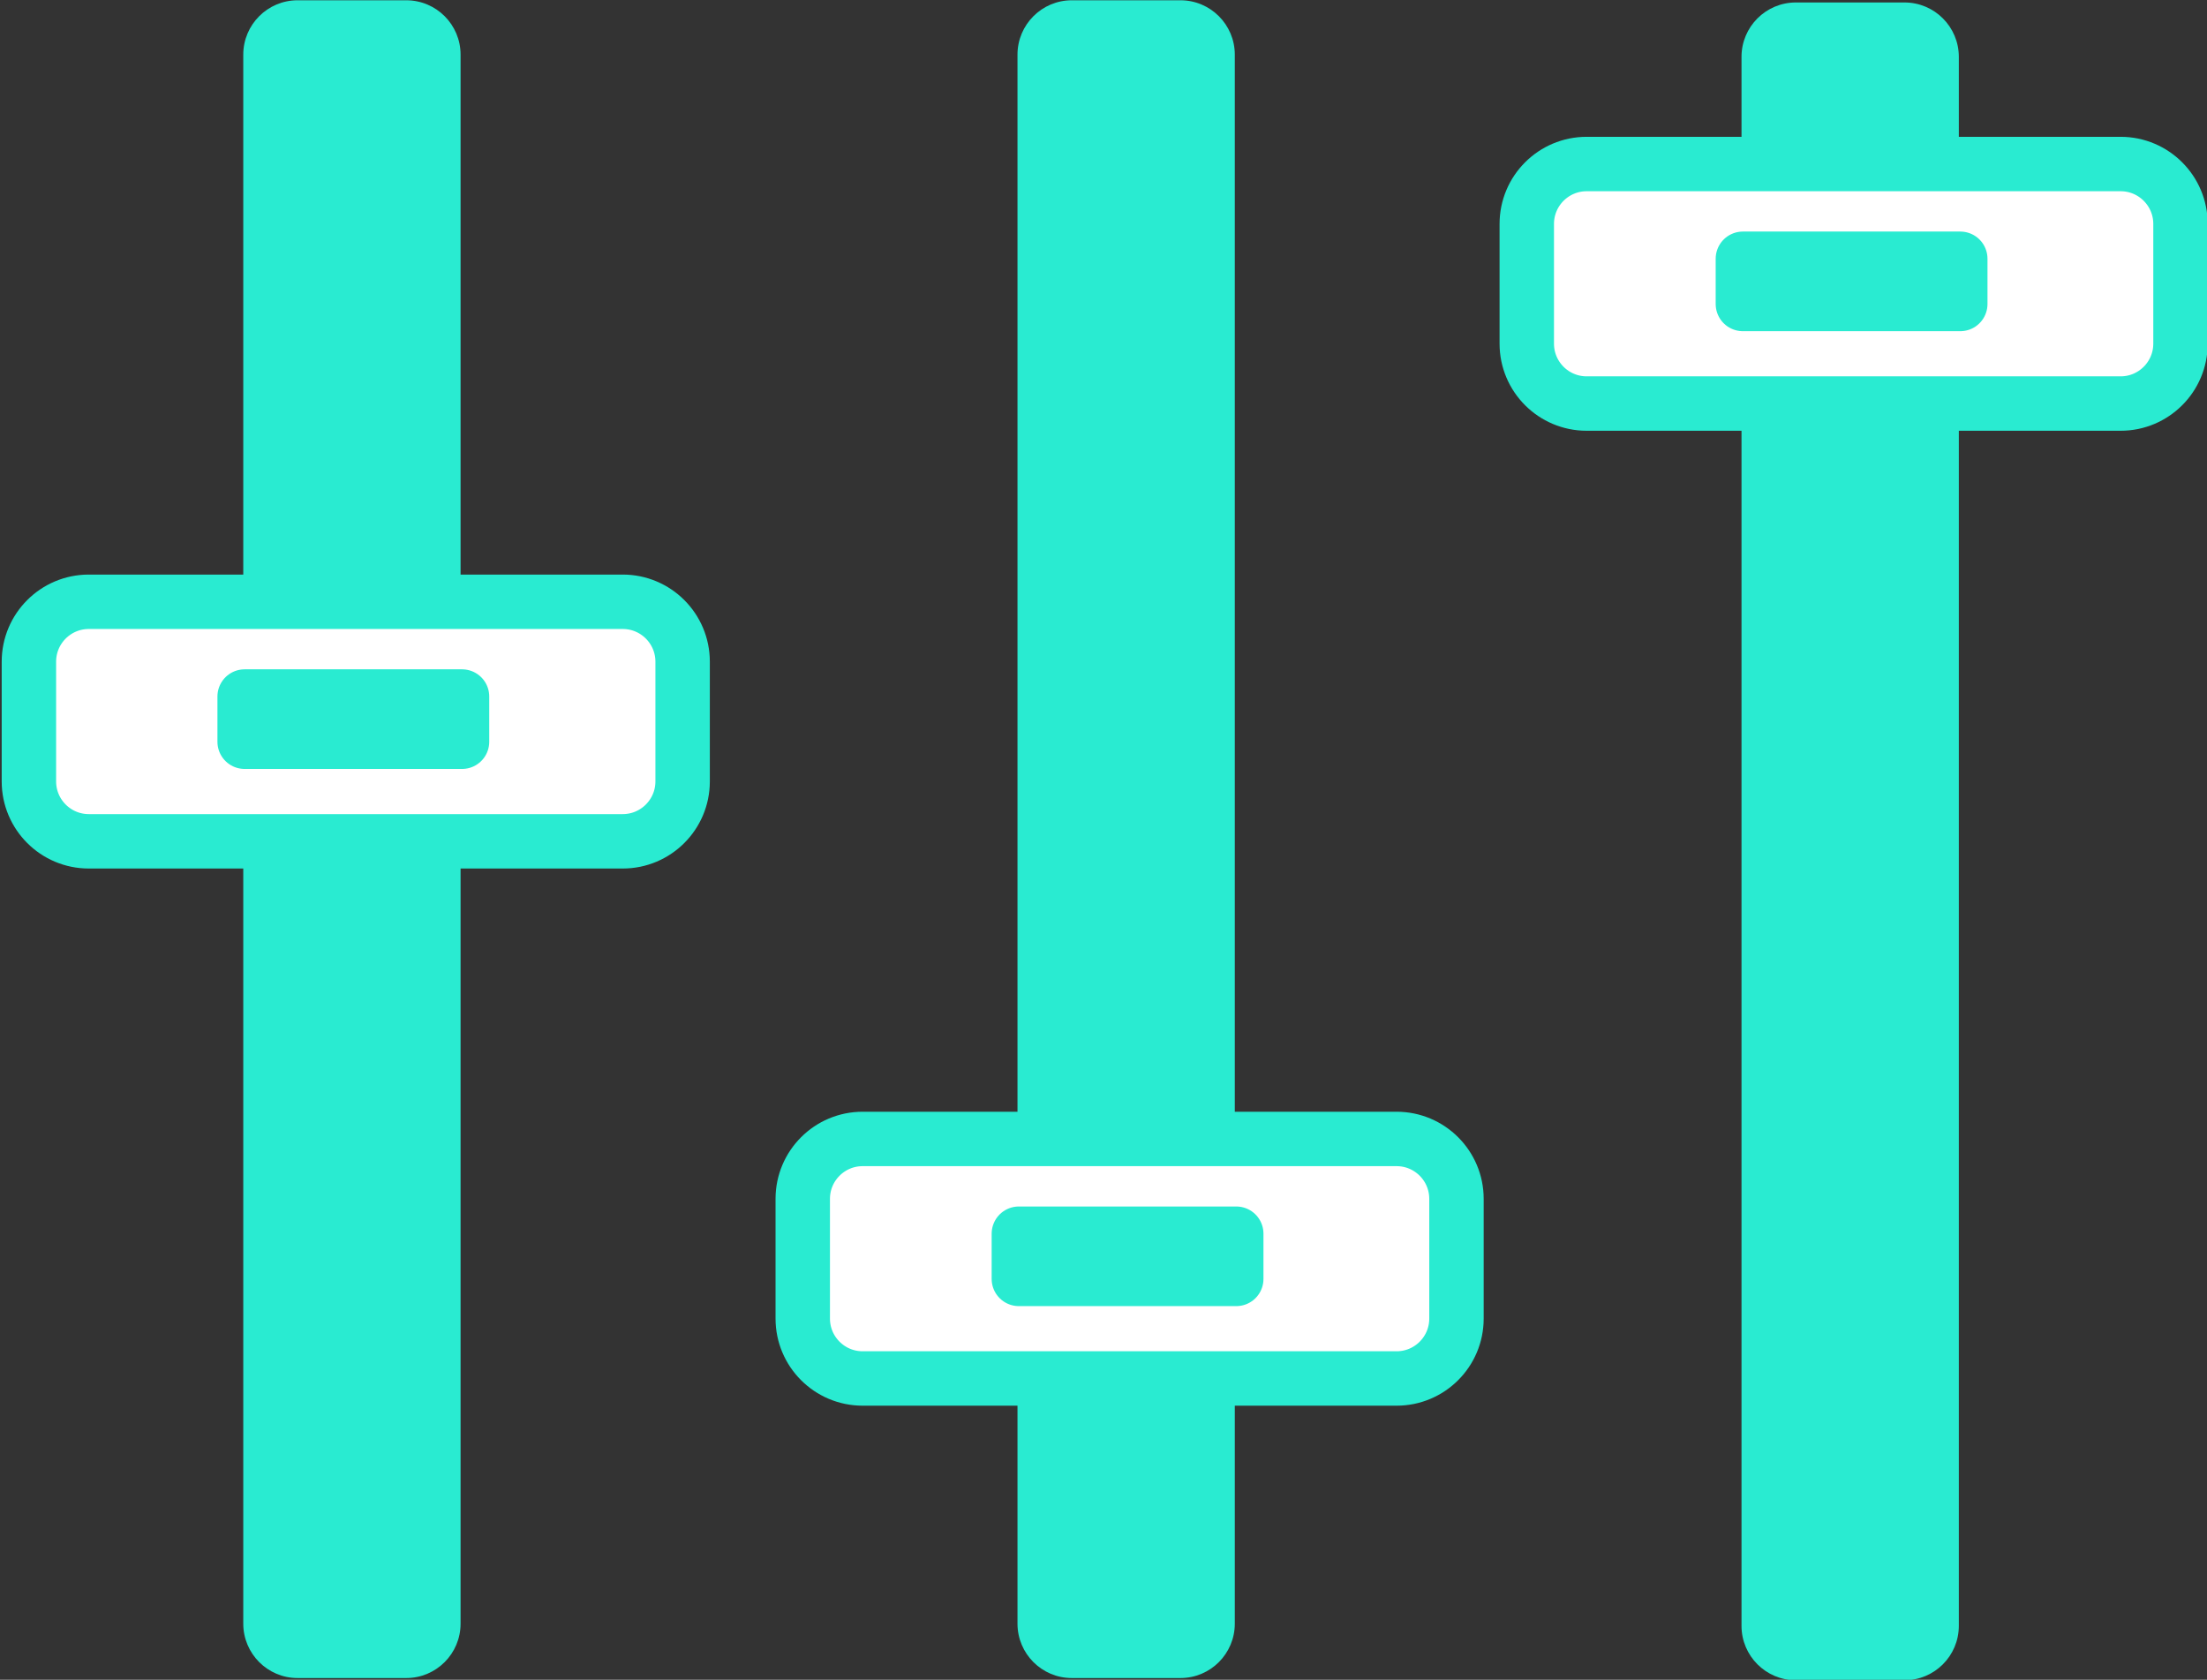
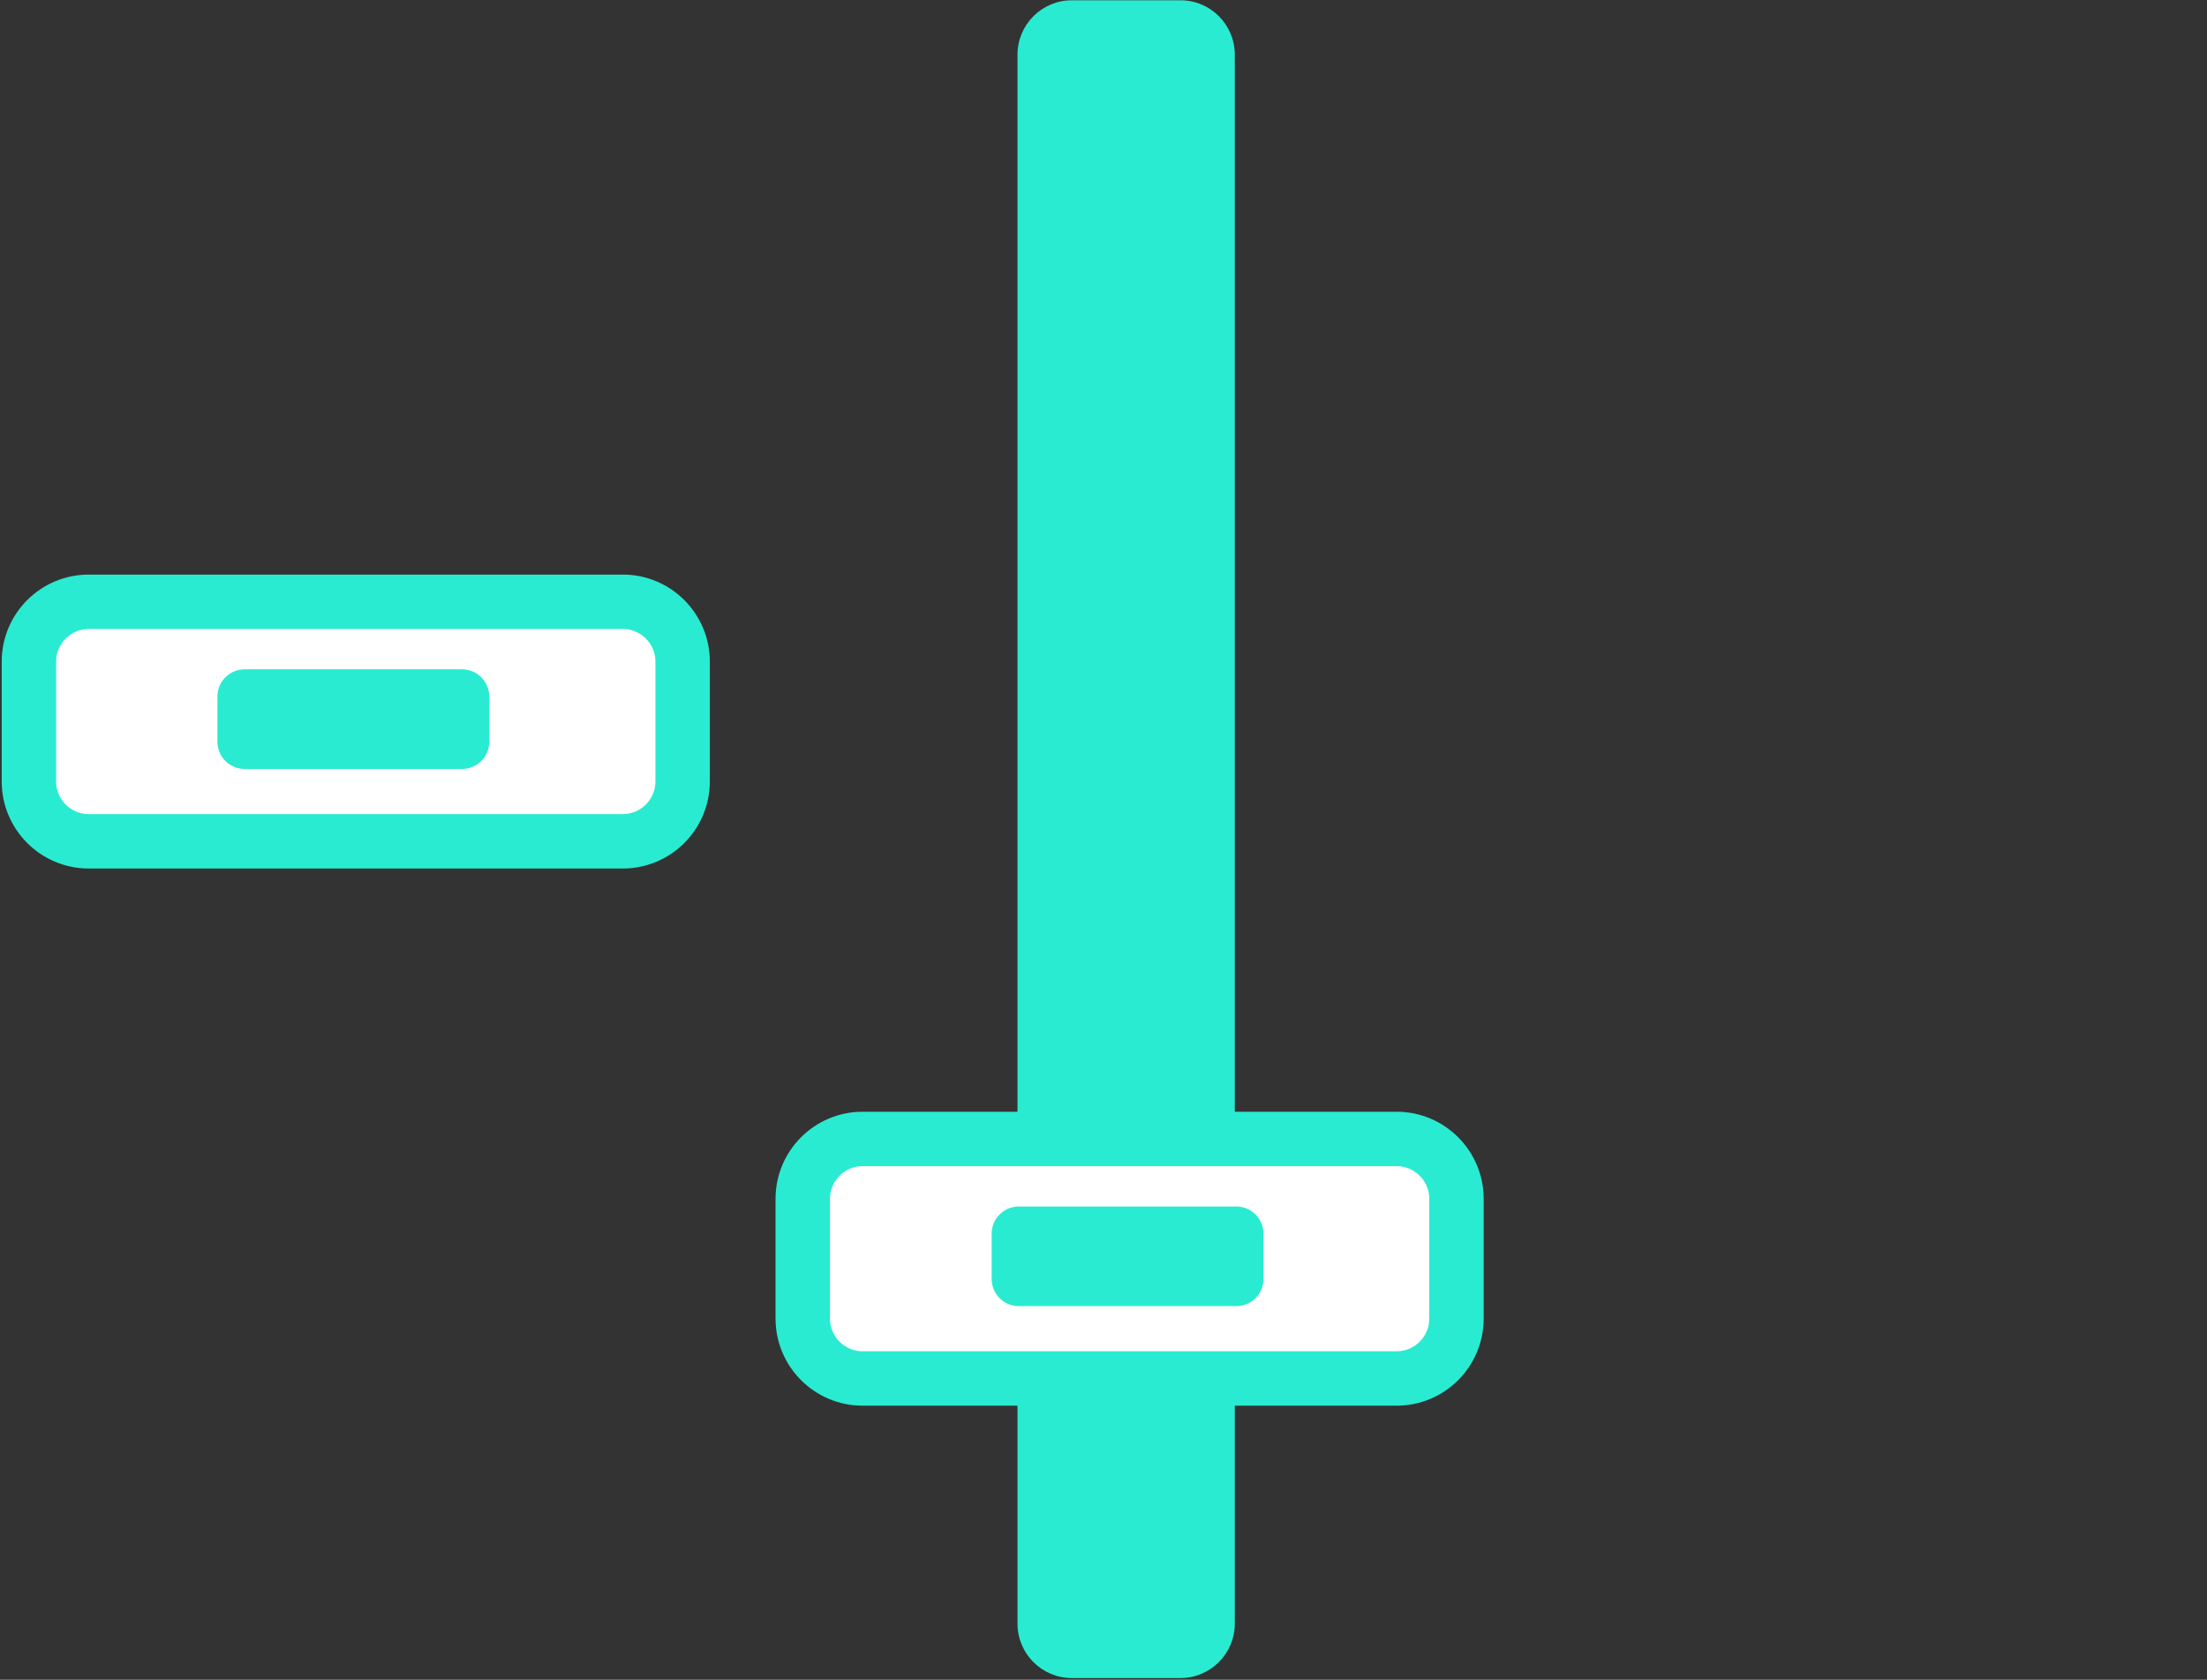
<svg xmlns="http://www.w3.org/2000/svg" width="100%" height="100%" viewBox="0 0 406 309" version="1.1" xml:space="preserve" style="fill-rule:evenodd;clip-rule:evenodd;stroke-linejoin:round;stroke-miterlimit:2;">
  <rect x="0" y="0" width="406" height="309" fill="#333333" stroke="none" />
  <g transform="matrix(1,0,0,1,-2.815,-0)">
    <g transform="matrix(1,0,0,1,-40,-85.701)">
      <g transform="matrix(0.526,0,0,0.524,-325.343,-310.393)">
-         <path d="M861,775.086C861,764.552 852.486,756 842,756L804,756C793.514,756 785,764.552 785,775.086L785,1325.91C785,1336.45 793.514,1345 804,1345L842,1345C852.486,1345 861,1336.45 861,1325.91L861,775.086Z" style="fill:rgb(41,235,209);" />
-       </g>
+         </g>
    </g>
    <g transform="matrix(1,0,0,1,-40,-85.701)">
      <g transform="matrix(0.526,0,0,0.524,-182.917,-310.393)">
        <path d="M861,775.086C861,764.552 852.486,756 842,756L804,756C793.514,756 785,764.552 785,775.086L785,1325.91C785,1336.45 793.514,1345 804,1345L842,1345C852.486,1345 861,1336.45 861,1325.91L861,775.086Z" style="fill:rgb(41,235,209);" />
      </g>
    </g>
    <g transform="matrix(1,0,0,1,-40,-85.701)">
      <g transform="matrix(0.526,0,0,0.524,-49.726,-309.99)">
-         <path d="M861,775.086C861,764.552 852.486,756 842,756L804,756C793.514,756 785,764.552 785,775.086L785,1325.91C785,1336.45 793.514,1345 804,1345L842,1345C852.486,1345 861,1336.45 861,1325.91L861,775.086Z" style="fill:rgb(41,235,209);" />
-       </g>
+         </g>
    </g>
    <g transform="matrix(1,0,0,1,-40,-85.701)">
      <g transform="matrix(0.459,0,0,0.459,-269.036,-224.042)">
        <path d="M953,940C953,926.754 942.246,916 929,916L715,916C701.754,916 691,926.754 691,940L691,988C691,1001.25 701.754,1012 715,1012L929,1012C942.246,1012 953,1001.25 953,988L953,940Z" style="fill:white;stroke:rgb(41,235,209);stroke-width:21.81px;" />
      </g>
    </g>
    <g transform="matrix(1,0,0,1,-40,-85.701)">
      <g transform="matrix(0.459,0,0,0.459,-126.679,-125.227)">
        <path d="M953,940C953,926.754 942.246,916 929,916L715,916C701.754,916 691,926.754 691,940L691,988C691,1001.25 701.754,1012 715,1012L929,1012C942.246,1012 953,1001.25 953,988L953,940Z" style="fill:white;stroke:rgb(41,235,209);stroke-width:21.81px;" />
      </g>
    </g>
    <g transform="matrix(1,0,0,1,-40,-85.701)">
      <g transform="matrix(0.459,0,0,0.459,6.512,-304.571)">
-         <path d="M953,940C953,926.754 942.246,916 929,916L715,916C701.754,916 691,926.754 691,940L691,988C691,1001.25 701.754,1012 715,1012L929,1012C942.246,1012 953,1001.25 953,988L953,940Z" style="fill:white;stroke:rgb(41,235,209);stroke-width:21.81px;" />
-       </g>
+         </g>
    </g>
    <g transform="matrix(1,0,0,1,-40,-85.701)">
      <g transform="matrix(1,0,0,1,40,81.538)">
        <rect x="47.815" y="132.289" width="40" height="8.326" style="fill:white;stroke:rgb(41,235,209);stroke-width:10px;stroke-linecap:round;stroke-miterlimit:1.5;" />
      </g>
    </g>
    <g transform="matrix(1,0,0,1,-40,-85.701)">
      <g transform="matrix(1,0,0,1,182.426,180.354)">
        <rect x="47.815" y="132.289" width="40" height="8.326" style="fill:white;stroke:rgb(41,235,209);stroke-width:10px;stroke-linecap:round;stroke-miterlimit:1.5;" />
      </g>
    </g>
    <g transform="matrix(1,0,0,1,-40,-85.701)">
      <g transform="matrix(1,0,0,1,315.617,1.009)">
-         <rect x="47.815" y="132.289" width="40" height="8.326" style="fill:white;stroke:rgb(41,235,209);stroke-width:10px;stroke-linecap:round;stroke-miterlimit:1.5;" />
-       </g>
+         </g>
    </g>
  </g>
</svg>